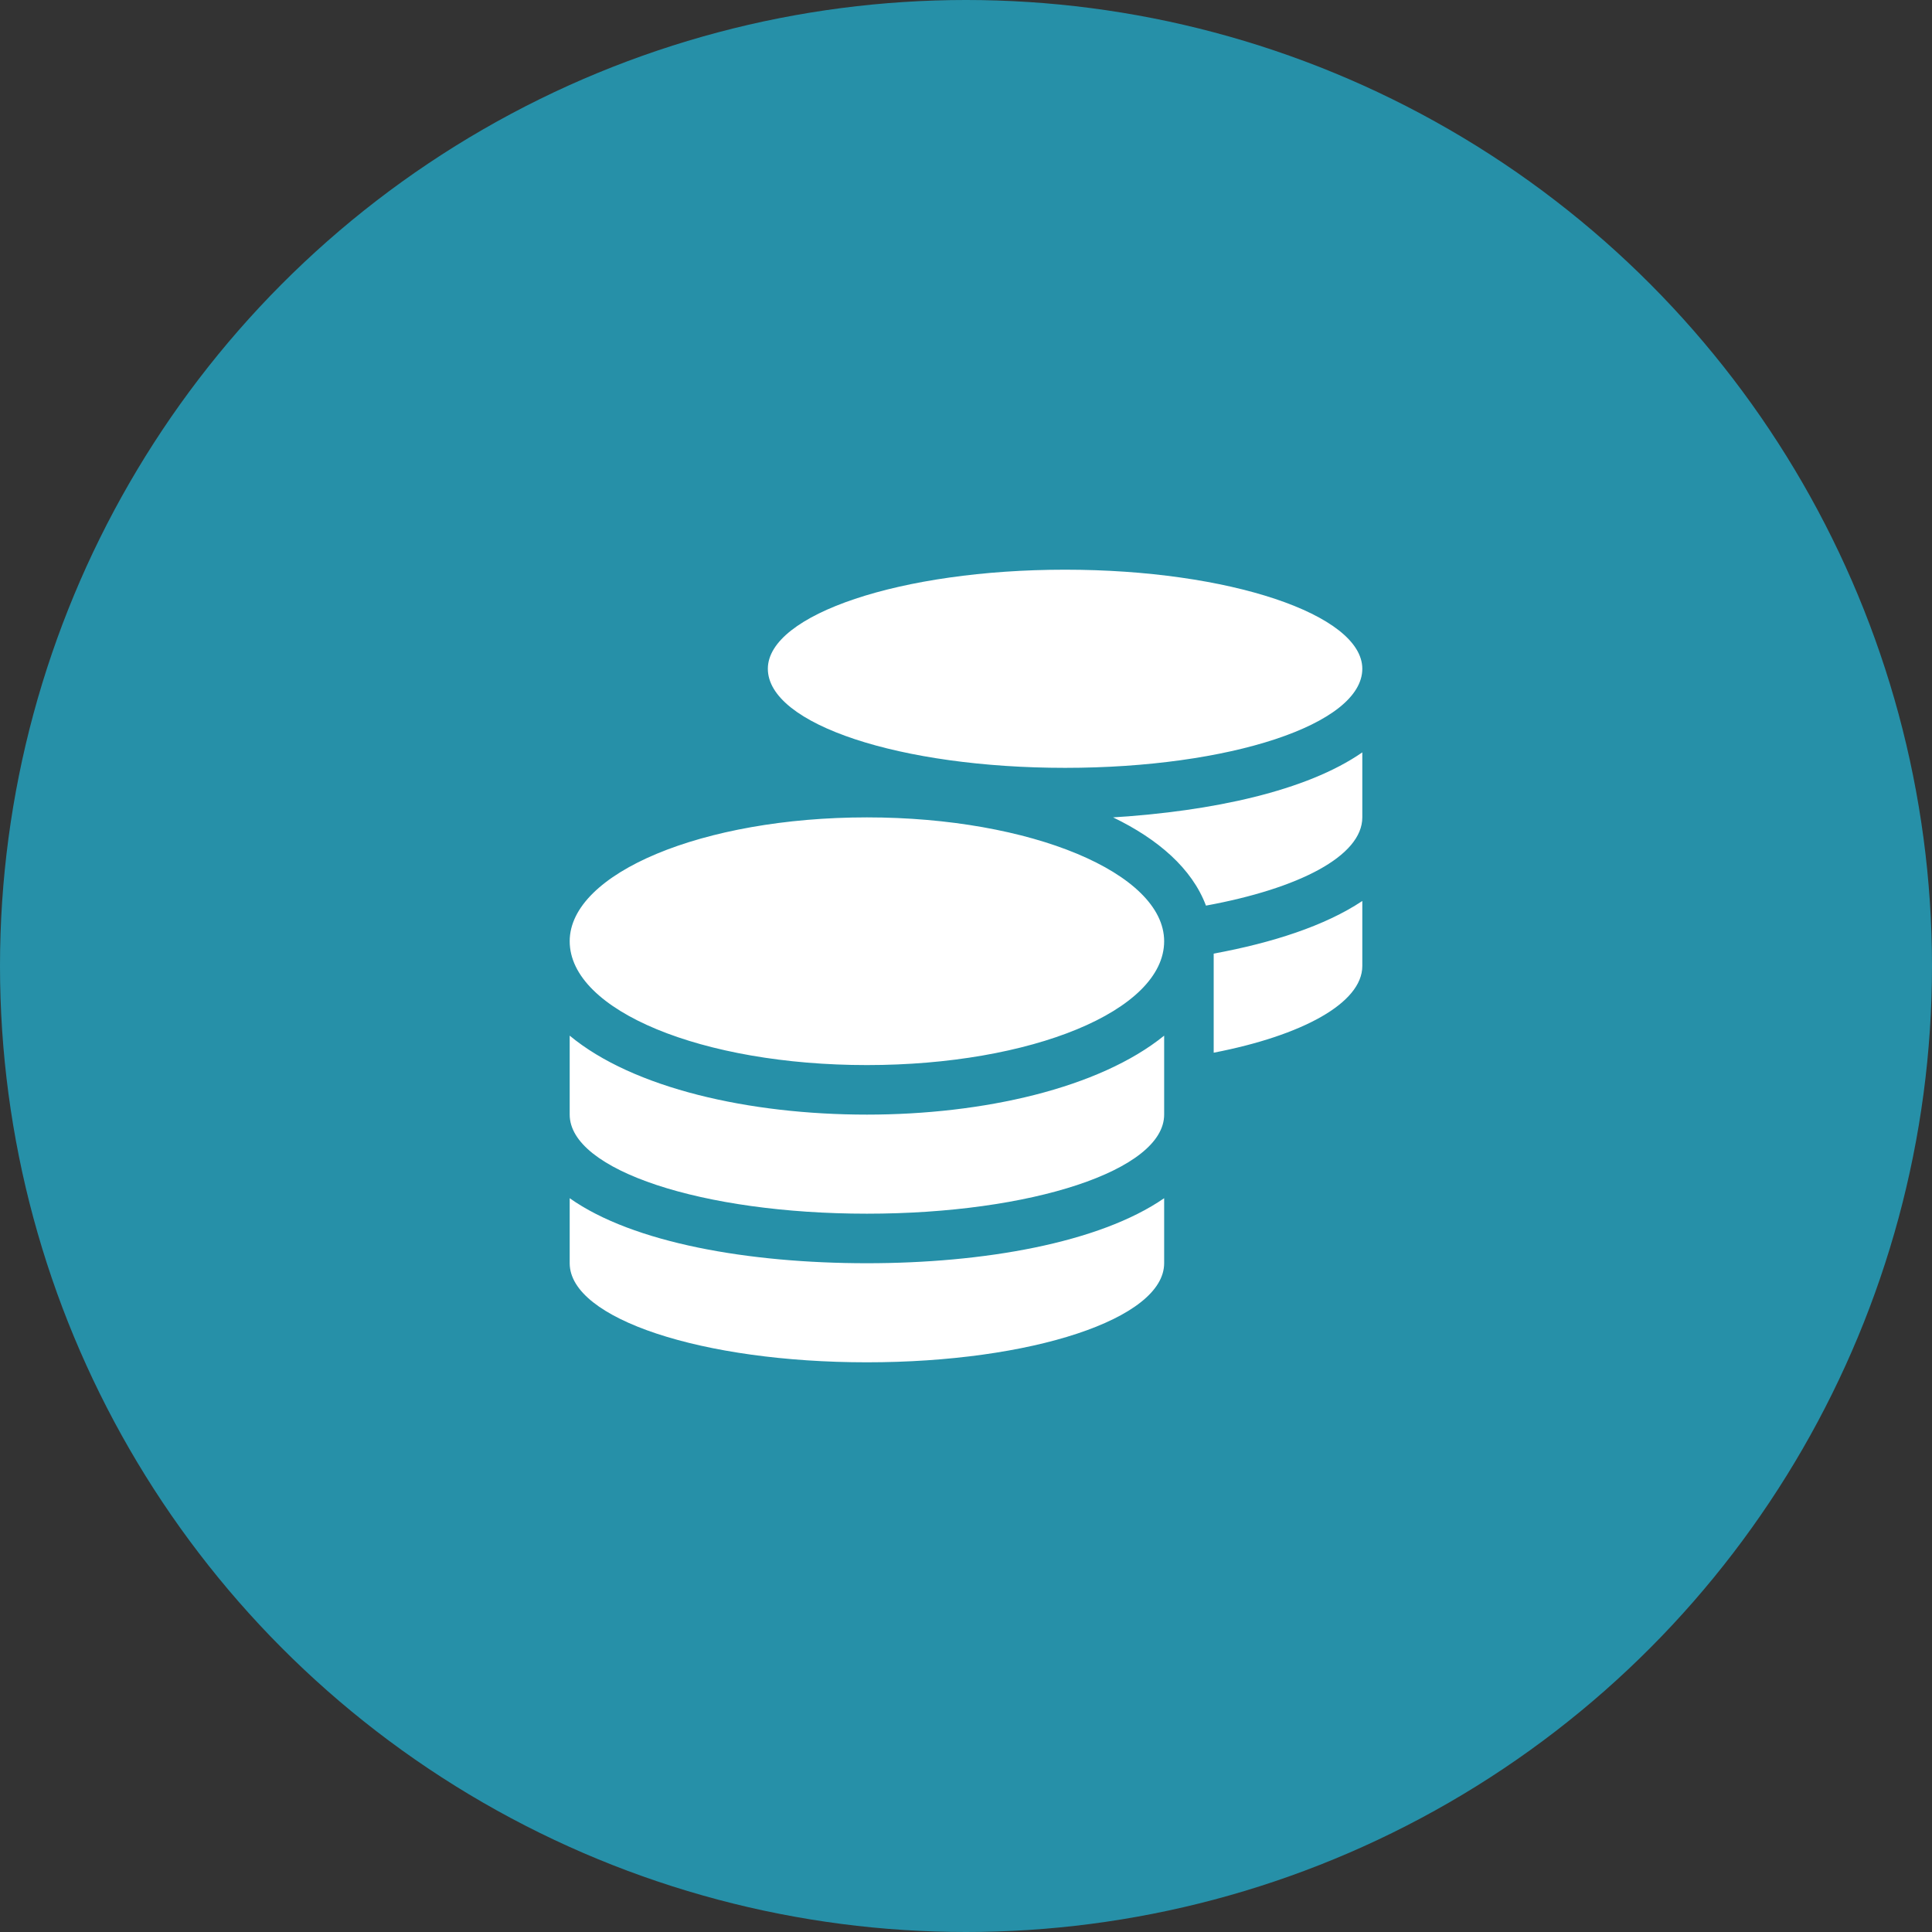
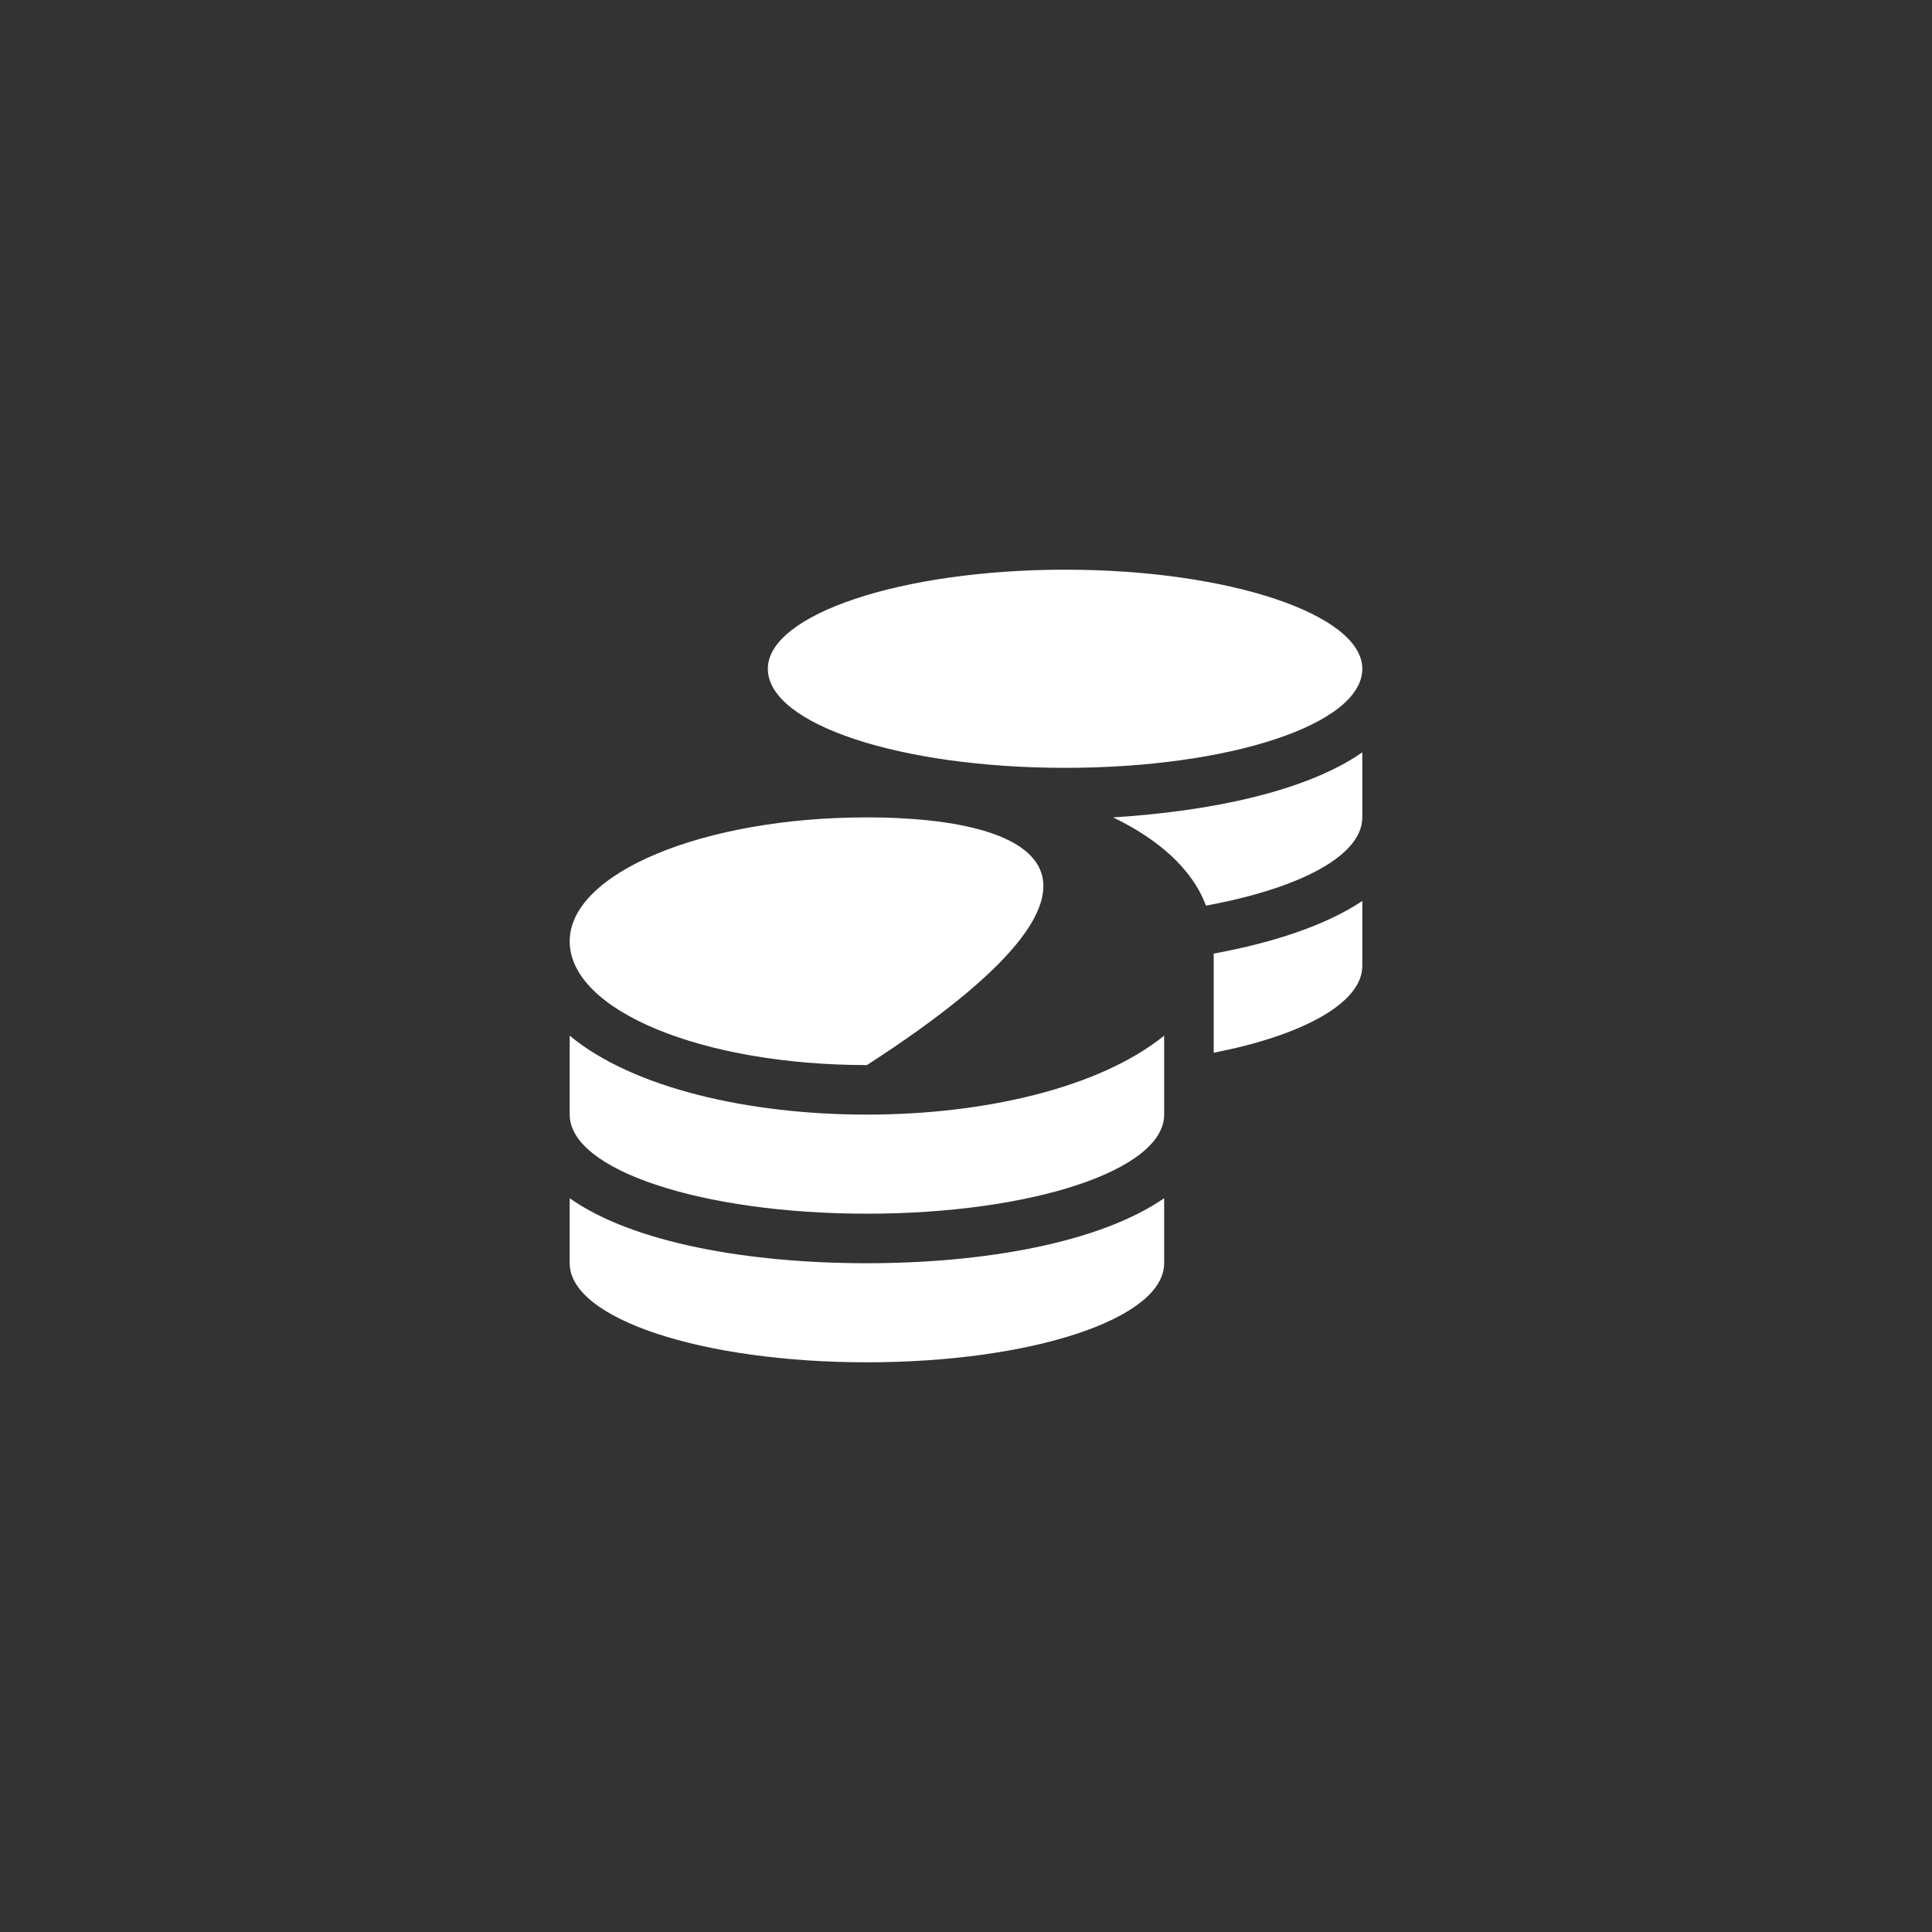
<svg xmlns="http://www.w3.org/2000/svg" width="78" height="78" viewBox="0 0 78 78" fill="none">
  <rect x="0" y="0" width="78" height="78" fill="#333333" stroke="none" />
-   <circle cx="39" cy="39" r="39" fill="#2690A8" />
-   <path d="M23 48.375V51C23 53.25 28.375 55 35 55C41.625 55 47 53.25 47 51V48.375C44.375 50.188 39.688 51 35 51C30.25 51 25.562 50.188 23 48.375ZM43 31C49.625 31 55 29.25 55 27C55 24.812 49.625 23 43 23C36.375 23 31 24.812 31 27C31 29.25 36.375 31 43 31ZM23 41.812V45C23 47.25 28.375 49 35 49C41.625 49 47 47.25 47 45V41.812C44.375 43.938 39.688 45 35 45C30.25 45 25.562 43.938 23 41.812ZM49 42.5C52.562 41.812 55 40.5 55 39V36.375C53.5 37.375 51.375 38.062 49 38.5V42.5ZM35 33C28.375 33 23 35.25 23 38C23 40.812 28.375 43 35 43C41.625 43 47 40.812 47 38C47 35.25 41.625 33 35 33ZM48.688 36.562C52.438 35.875 55 34.562 55 33V30.375C52.75 31.938 48.938 32.75 44.938 33C46.75 33.875 48.125 35.062 48.688 36.562Z" fill="white" />
+   <path d="M23 48.375V51C23 53.25 28.375 55 35 55C41.625 55 47 53.25 47 51V48.375C44.375 50.188 39.688 51 35 51C30.25 51 25.562 50.188 23 48.375ZM43 31C49.625 31 55 29.25 55 27C55 24.812 49.625 23 43 23C36.375 23 31 24.812 31 27C31 29.25 36.375 31 43 31ZM23 41.812V45C23 47.25 28.375 49 35 49C41.625 49 47 47.25 47 45V41.812C44.375 43.938 39.688 45 35 45C30.25 45 25.562 43.938 23 41.812ZM49 42.5C52.562 41.812 55 40.5 55 39V36.375C53.5 37.375 51.375 38.062 49 38.5V42.5ZM35 33C28.375 33 23 35.25 23 38C23 40.812 28.375 43 35 43C47 35.25 41.625 33 35 33ZM48.688 36.562C52.438 35.875 55 34.562 55 33V30.375C52.75 31.938 48.938 32.75 44.938 33C46.75 33.875 48.125 35.062 48.688 36.562Z" fill="white" />
</svg>